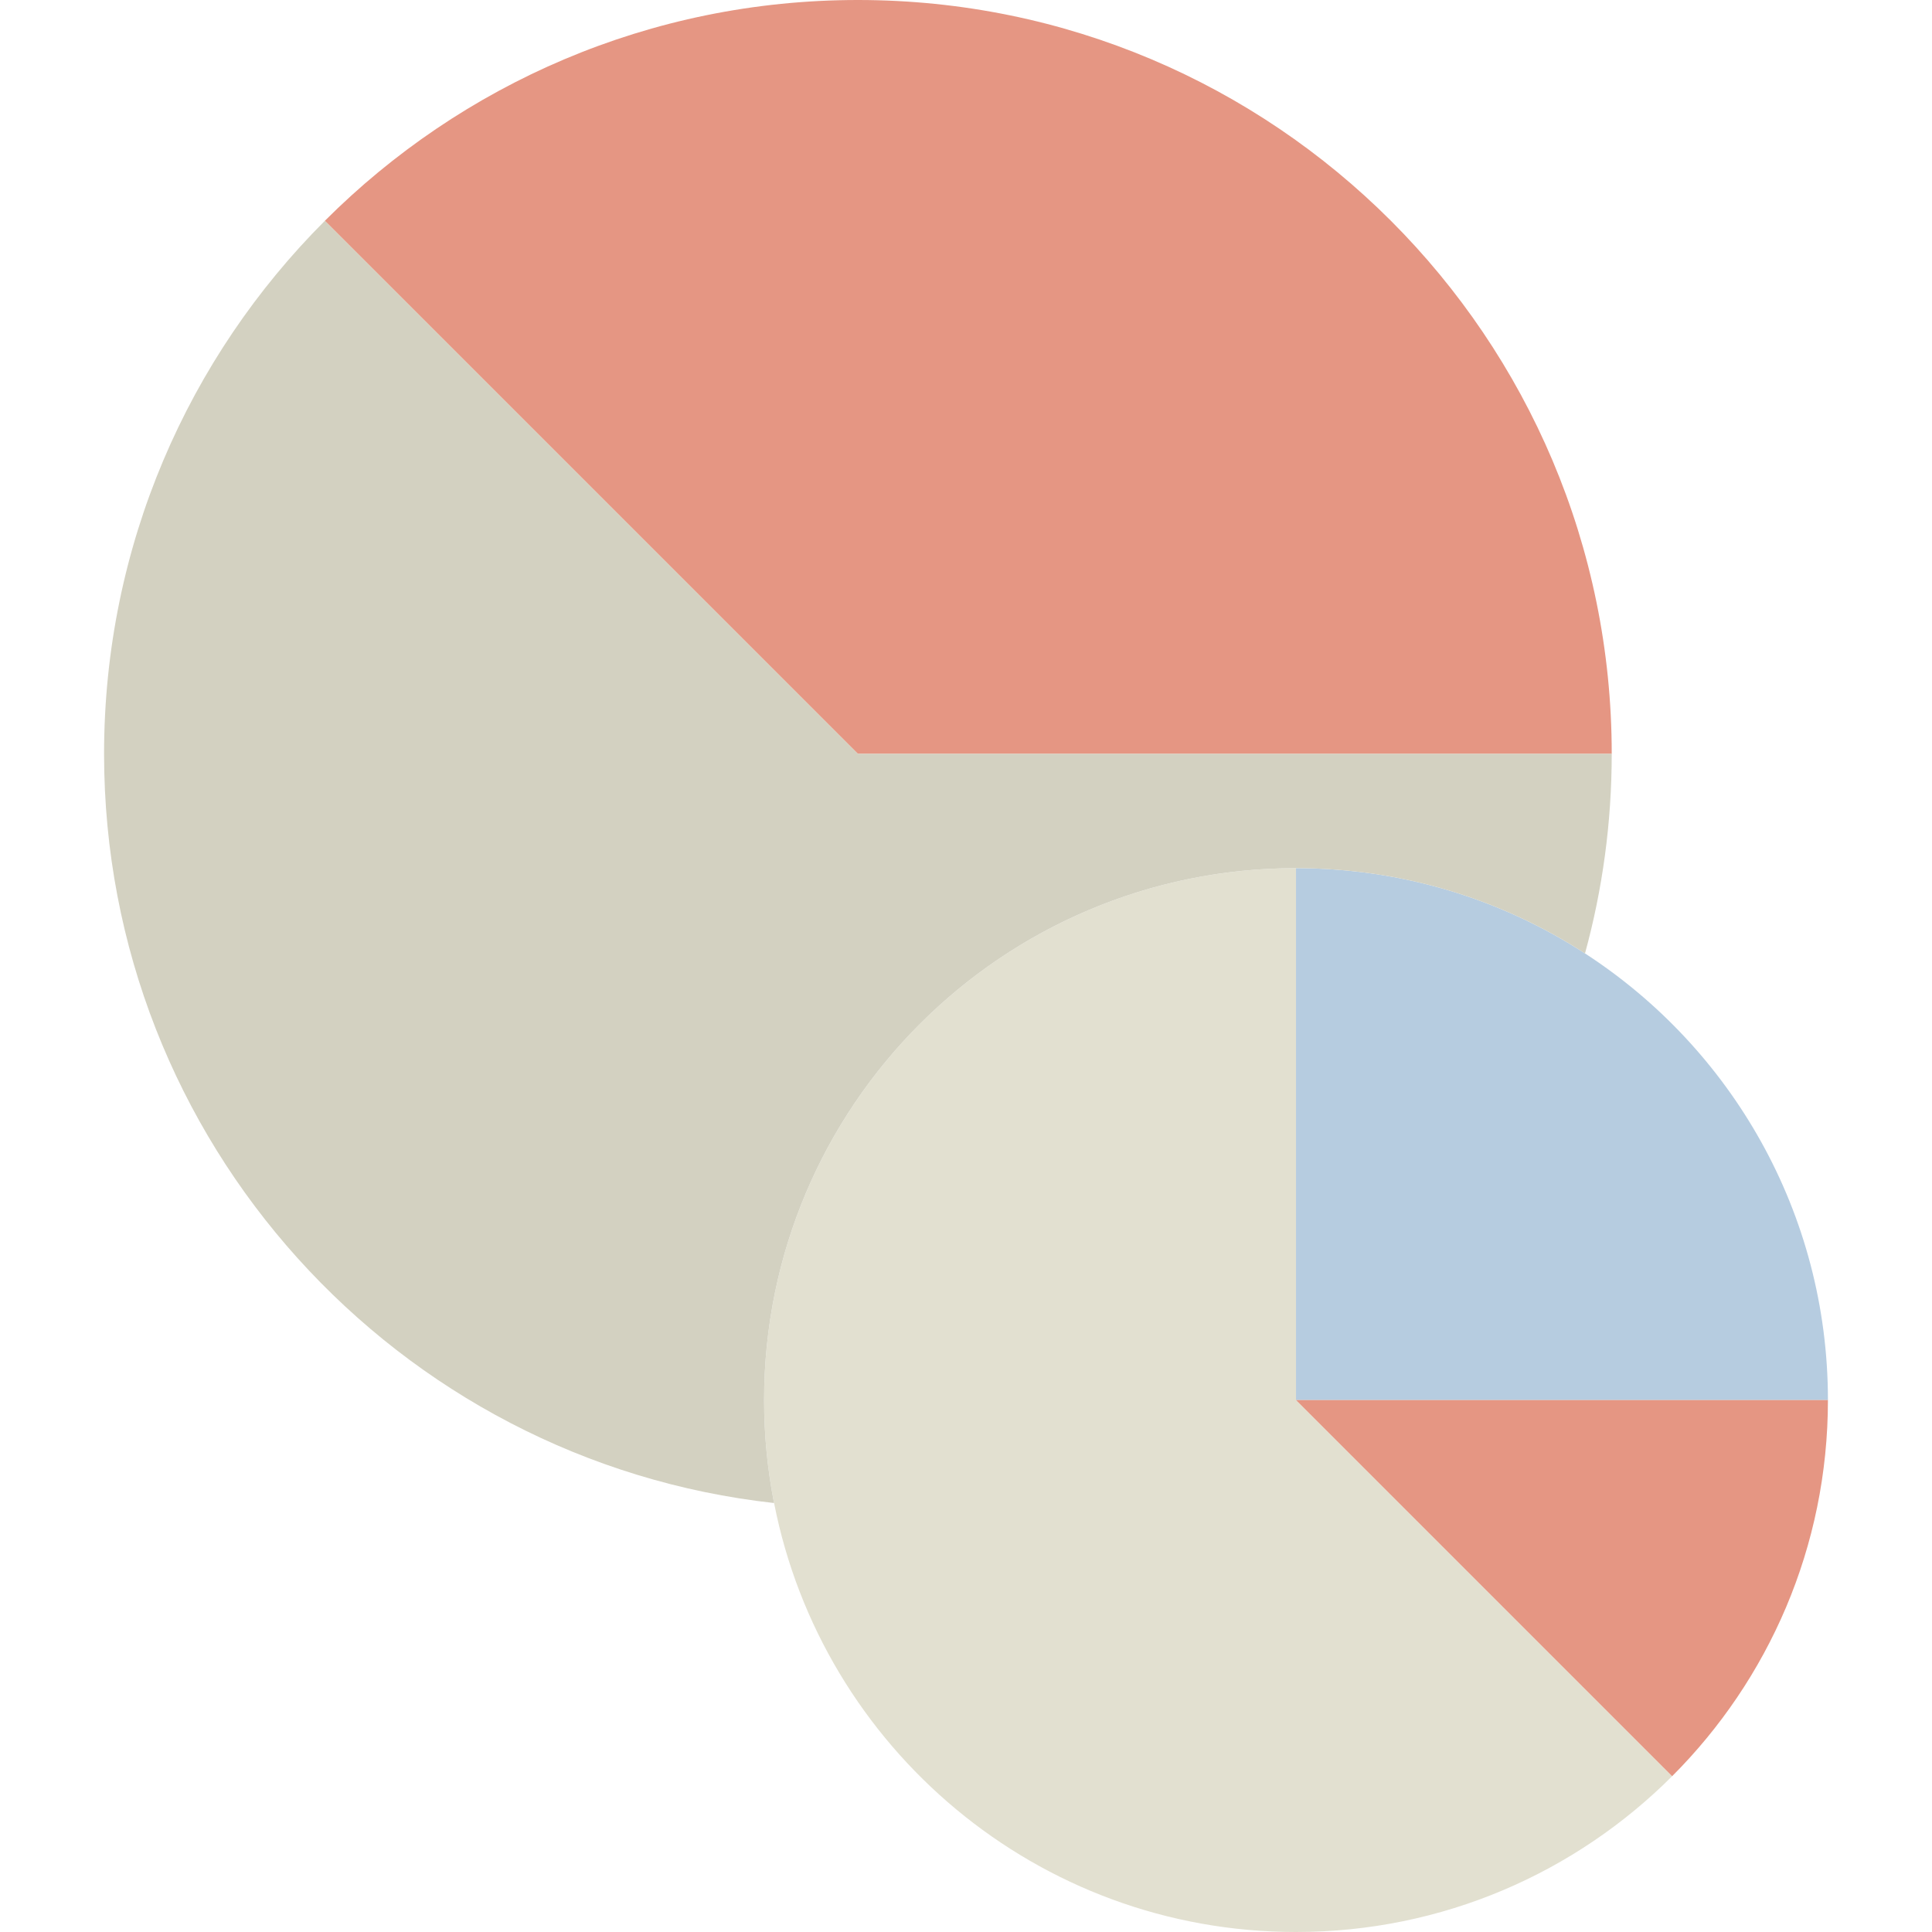
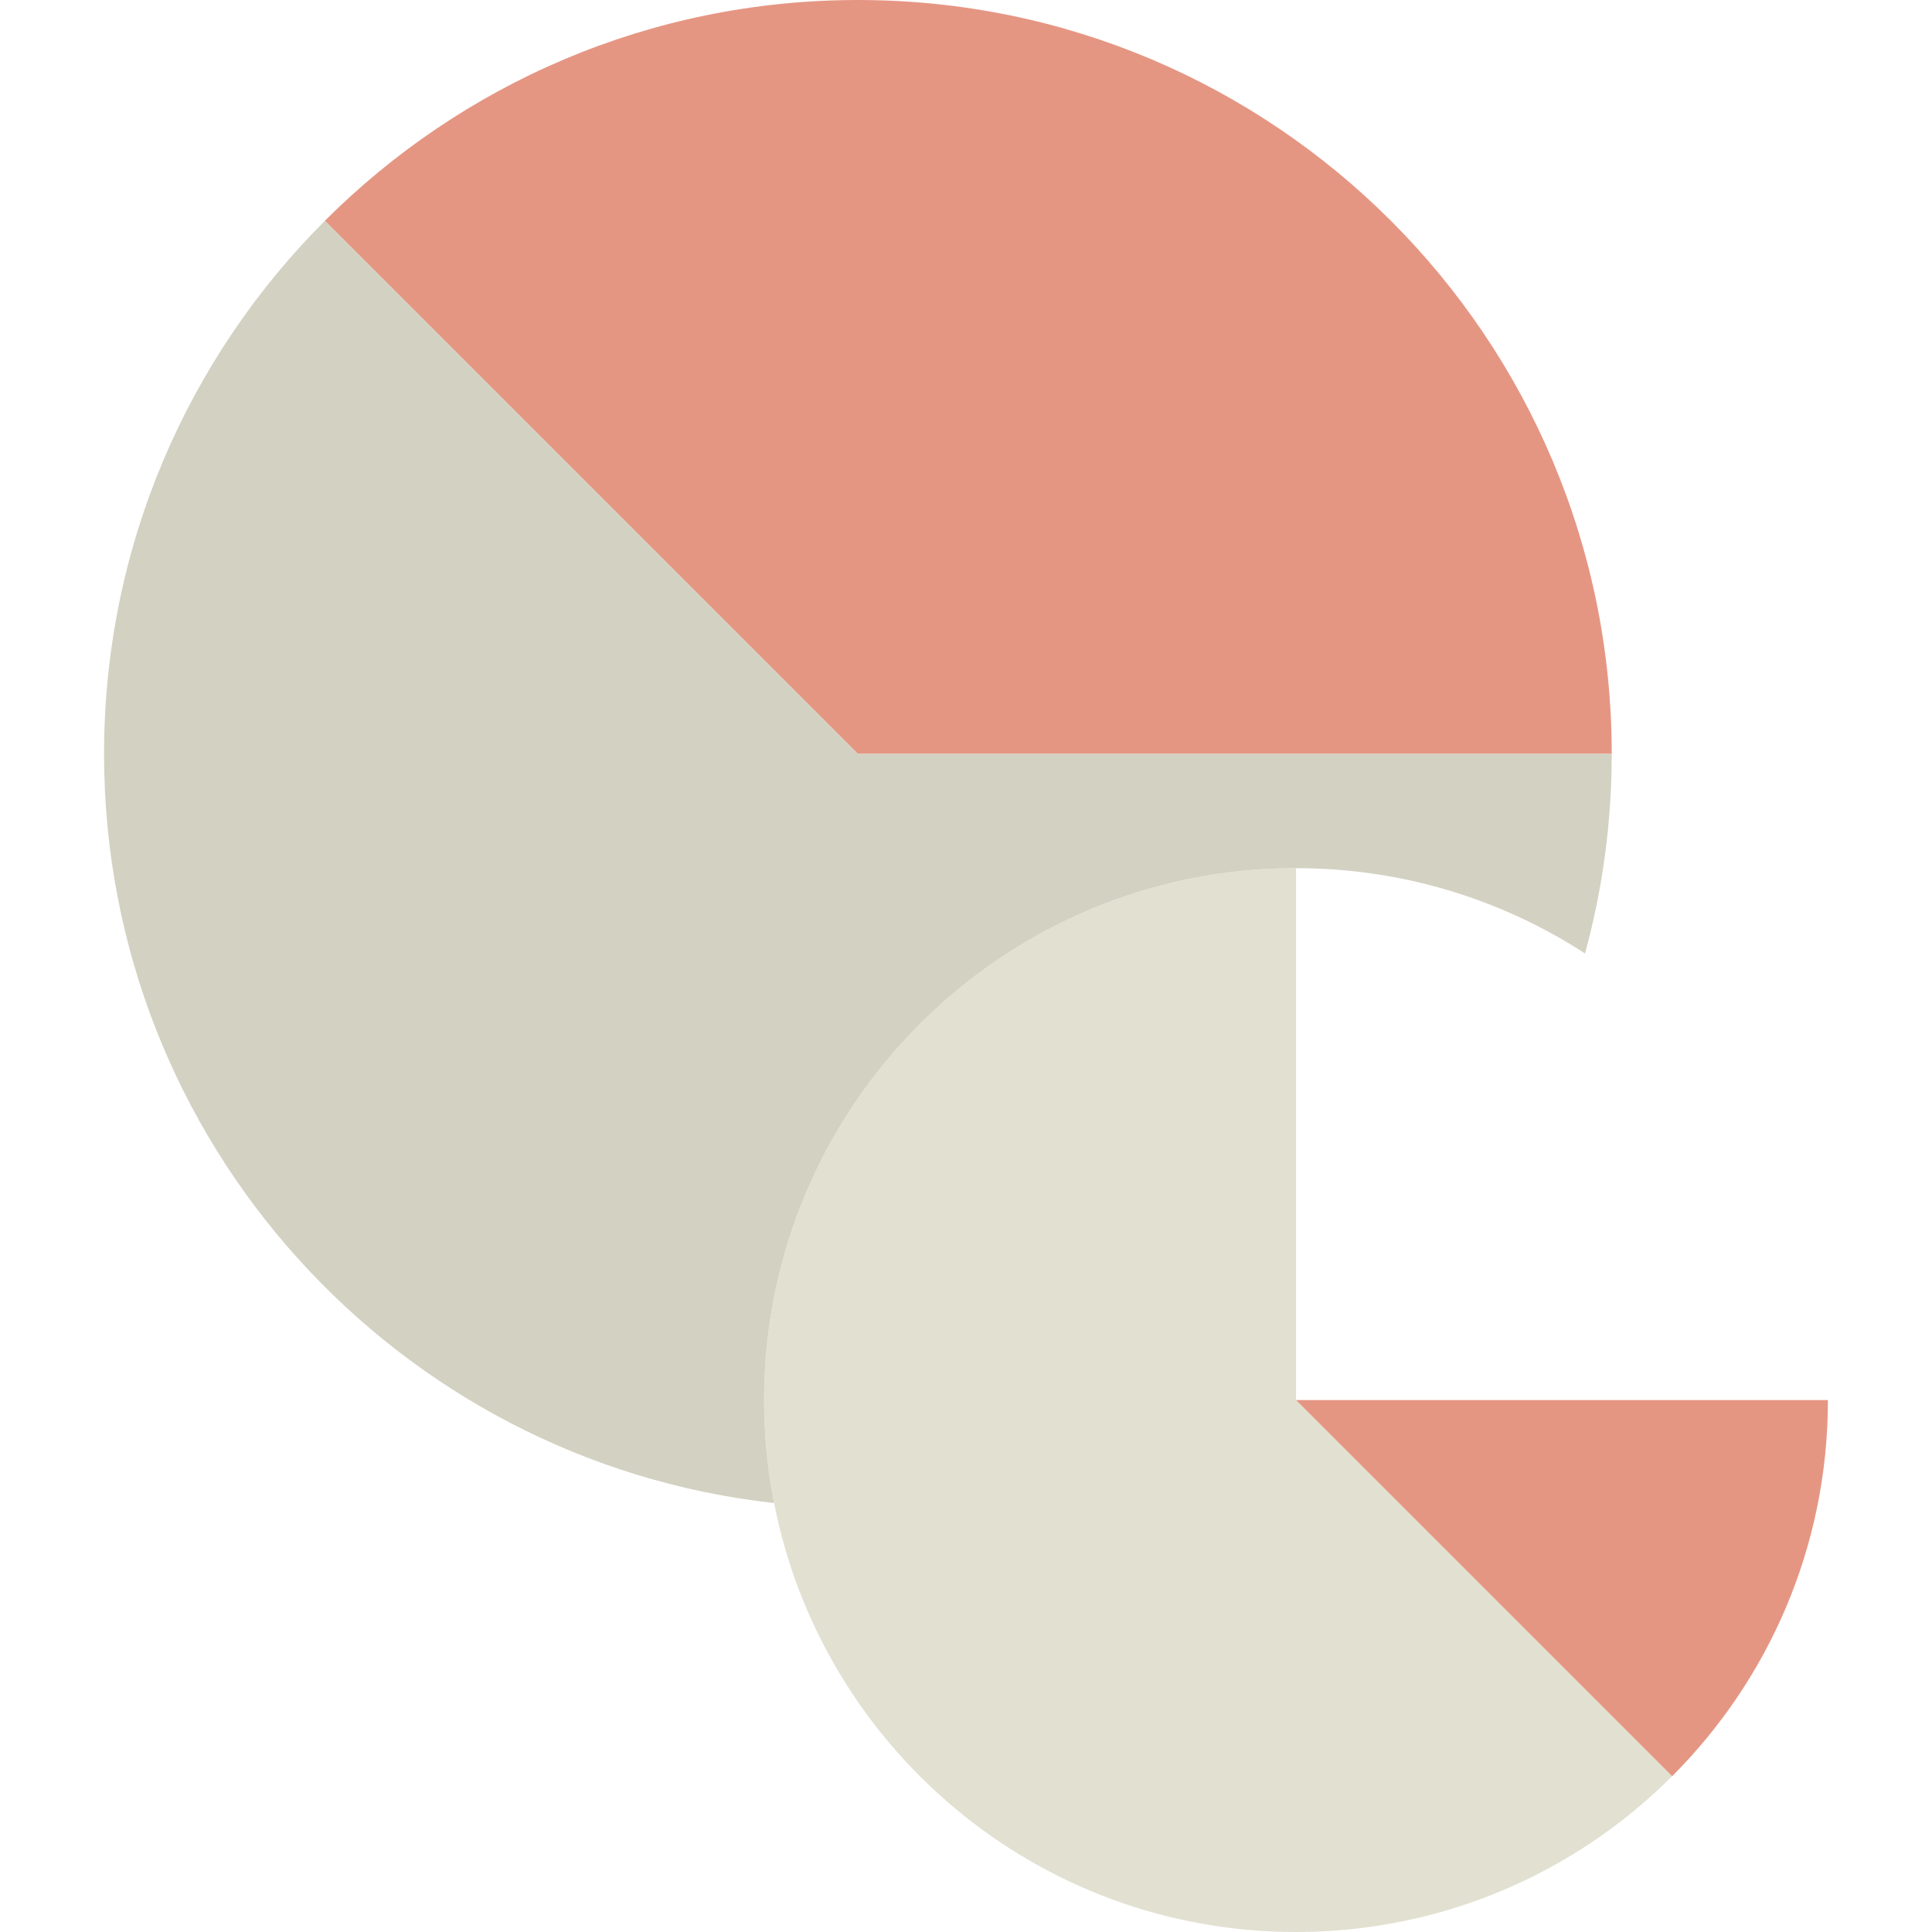
<svg xmlns="http://www.w3.org/2000/svg" height="800px" width="800px" version="1.1" id="Capa_1" viewBox="0 0 450.38 450.38" xml:space="preserve">
  <path style="fill:#E2E0D0;" d="M389.7,413.96l0.1,0.1c-22.44,22.44-53.44,36.32-87.68,36.32c-60.28,0-110.5-43-121.67-100h-0.01  c-1.52-7.76-2.32-15.79-2.32-24c0-68.48,55.51-124,124-124v124L389.7,413.96z" />
-   <path style="fill:#B6CCE0;" d="M426.12,326.38h-124v-124c24.84,0,47.97,7.3,67.37,19.88C403.57,244.36,426.12,282.74,426.12,326.38z  " />
  <path style="fill:#E59683;" d="M302.12,326.38h124c0,34.24-13.88,65.24-36.32,87.68l-0.1-0.1L302.12,326.38z" />
  <path style="fill:#E59683;" d="M375.72,175.73h-0.01H199.98L75.79,51.54l-0.07-0.06C107.52,19.67,151.45,0,199.99,0  C297.04,0,375.72,78.68,375.72,175.73z" />
  <path style="fill:#D3D1C1;" d="M375.71,175.73h0.01c0,16.11-2.17,31.71-6.23,46.53c-19.4-12.58-42.53-19.88-67.37-19.88  c-68.49,0-124,55.52-124,124c0,8.21,0.8,16.24,2.32,24c-87.86-9.72-156.18-84.2-156.18-174.65c0-48.52,19.67-92.45,51.46-124.25  l0.07,0.06l124.19,124.19H375.71z" />
</svg>